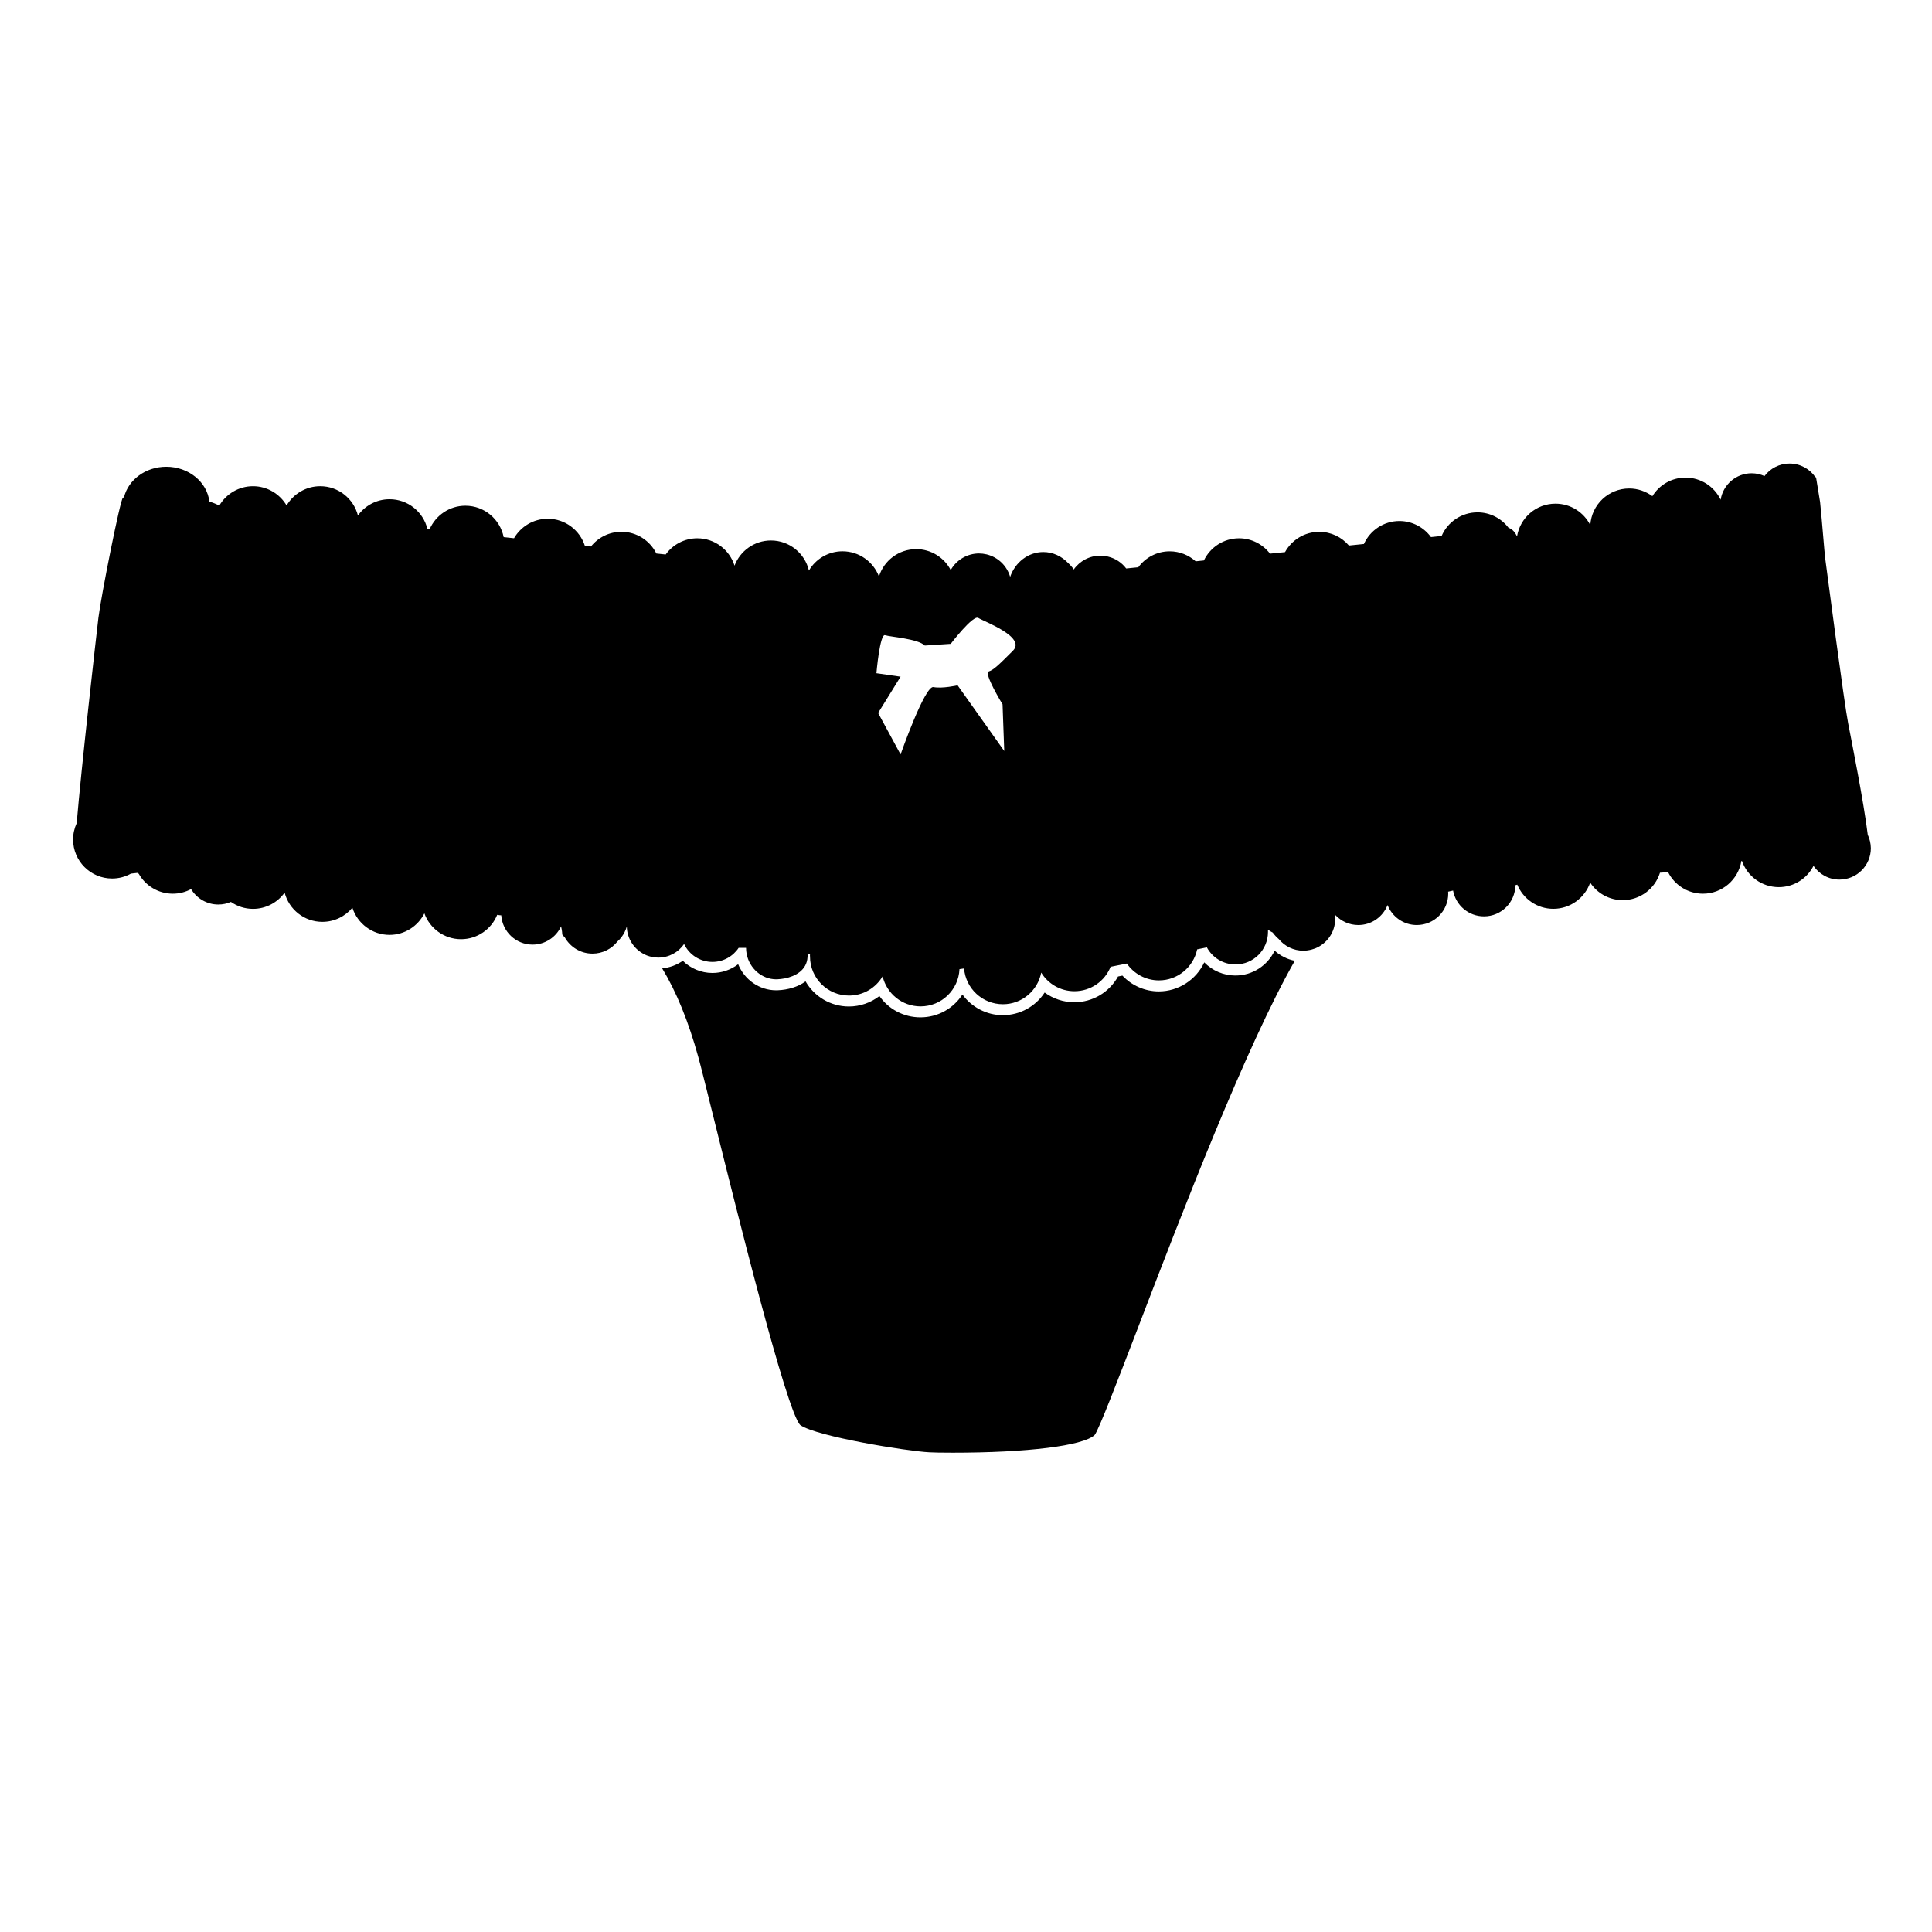
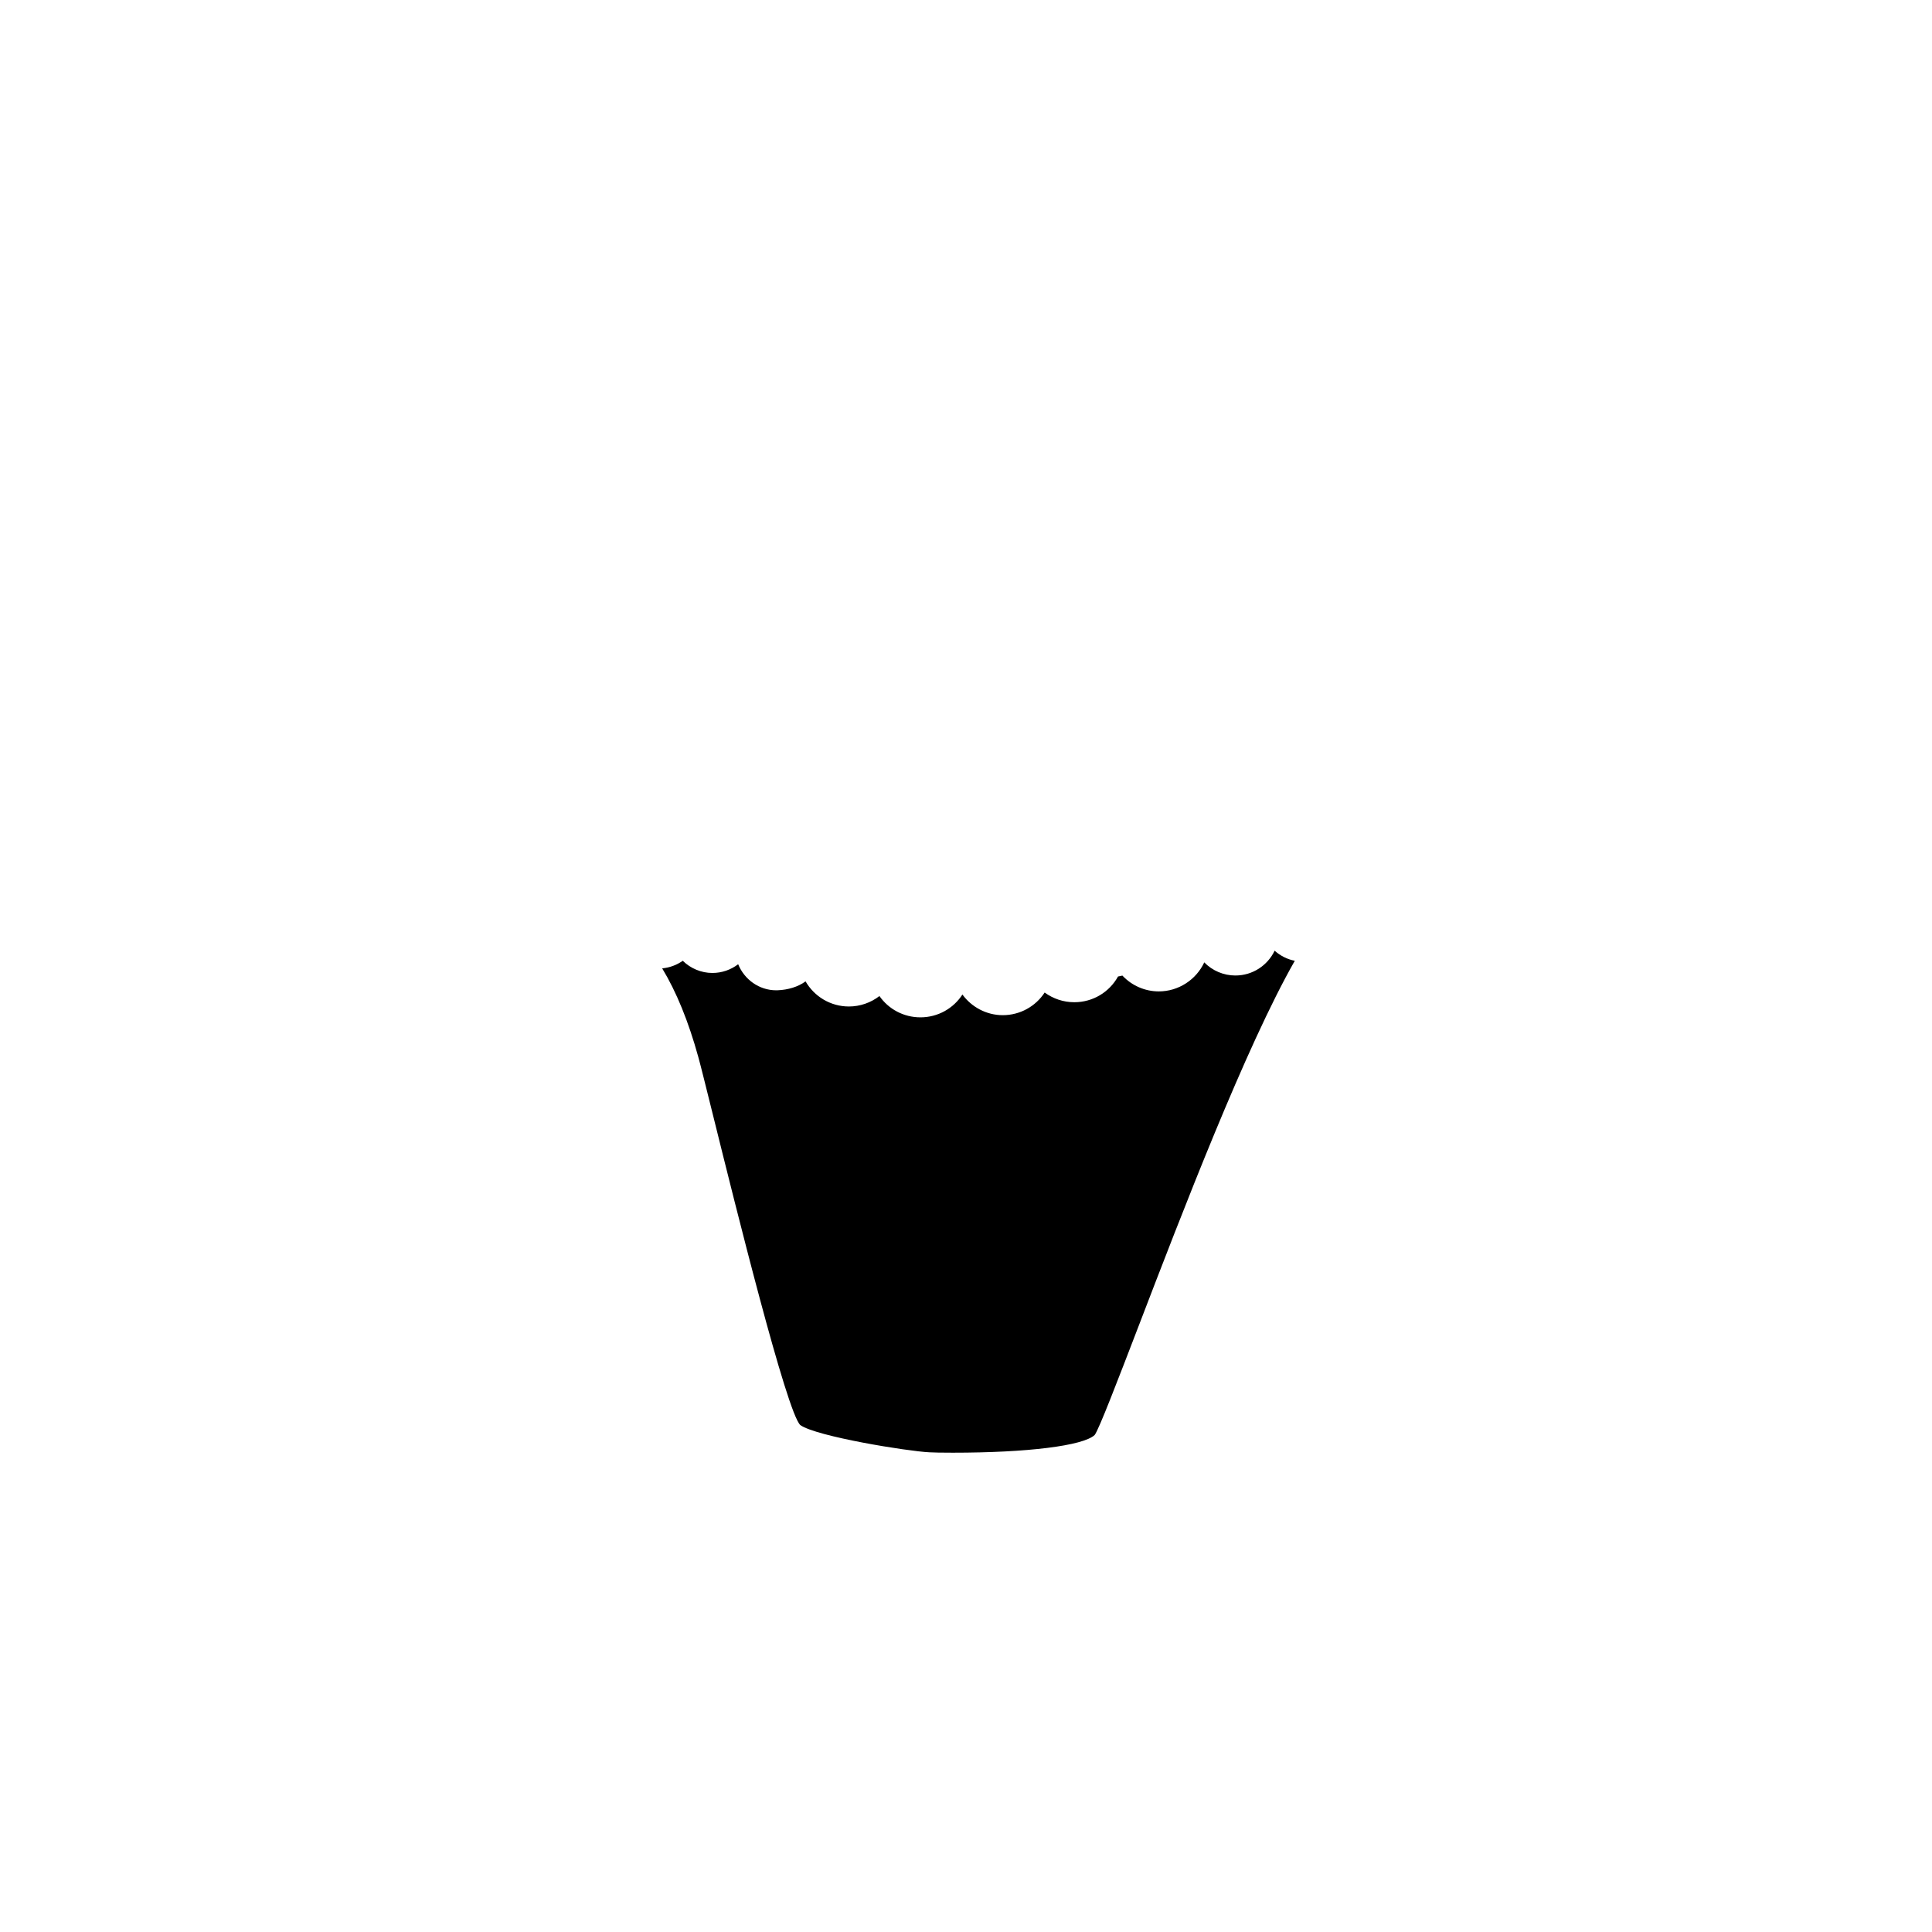
<svg xmlns="http://www.w3.org/2000/svg" fill="#000000" width="800px" height="800px" version="1.1" viewBox="144 144 512 512">
  <g>
    <path d="m471.4 402.52c-3.152 0-6.117-1.285-8.258-3.481-2.137 4.59-6.82 7.691-12.047 7.691-3.672 0-7.164-1.535-9.645-4.188l-1.16 0.238c-2.324 4.188-6.707 6.82-11.586 6.82-2.887 0-5.617-0.934-7.859-2.57-2.387 3.656-6.516 6-11.098 6-4.336 0-8.273-2.152-10.695-5.473-2.367 3.664-6.469 6.047-11.129 6.047-4.453 0-8.449-2.18-10.863-5.644-2.289 1.77-5.133 2.769-8.086 2.769-4.914 0-9.199-2.68-11.492-6.656-2.016 1.48-4.684 2.242-7.34 2.352-0.141 0.012-0.297 0.012-0.434 0.012-4.535 0-8.434-2.852-10.086-6.906-1.941 1.477-4.316 2.312-6.828 2.312-2.969 0-5.785-1.199-7.856-3.231-1.598 1.137-3.477 1.828-5.453 2.012 3.758 6.195 6.973 14.07 9.574 23.496 0.656 2.359 2.066 8.055 4.027 15.945 5.809 23.426 19.418 78.293 23.004 81.594 4.316 3.043 28.43 6.938 34.203 7.215 1.012 0.066 3.168 0.105 6.219 0.105 19.73 0 34.484-1.824 37.57-4.676 1.074-1.293 6.242-14.781 11.73-29.059 11.418-29.75 28.359-73.898 41.324-96.629-1.988-0.383-3.828-1.316-5.344-2.676-1.855 3.894-5.816 6.578-10.395 6.578z" />
-     <path d="m638.98 365.25c-1.055-8.727-4.344-25.125-5.195-29.539-1.129-5.824-5.594-40.082-6.047-43.438-0.277-2.086-0.816-9.602-1.395-15.227l-1.062-6.492c-0.051-0.051-0.105-0.098-0.195-0.125-1.5-2.168-4.004-3.586-6.836-3.586-2.711 0-5.125 1.309-6.637 3.316-1.047-0.465-2.203-0.734-3.41-0.734-4.144 0-7.582 3.039-8.211 7.004-1.676-3.461-5.211-5.856-9.309-5.856-3.719 0-6.973 1.977-8.785 4.918-1.723-1.273-3.844-2.035-6.144-2.035-5.508 0-9.98 4.293-10.312 9.703-1.703-3.371-5.184-5.684-9.227-5.684-5.141 0-9.387 3.754-10.184 8.664-0.535-1.09-1.215-1.93-2.246-2.262-1.891-2.488-4.871-4.102-8.23-4.102-4.266 0-7.926 2.586-9.512 6.262l-2.82 0.293c-1.879-2.574-4.934-4.258-8.359-4.258-4.188 0-7.793 2.504-9.41 6.09l-3.981 0.406c-1.891-2.211-4.707-3.629-7.856-3.629-3.914 0-7.305 2.172-9.07 5.375l-3.981 0.402c-1.891-2.457-4.856-4.066-8.203-4.066-4.106 0-7.652 2.402-9.32 5.875l-2.176 0.223c-1.832-1.637-4.238-2.648-6.891-2.648-3.41 0-6.43 1.668-8.309 4.223l-3.215 0.324c-1.152-1.527-2.832-2.68-4.856-3.16-0.676-0.168-1.344-0.238-1.996-0.238-2.828 0-5.445 1.395-7.047 3.664-0.398-0.625-0.902-1.188-1.461-1.684-1.703-1.805-4.035-2.938-6.609-2.938-4.019 0-7.453 2.742-8.781 6.578-0.84-2.867-3.141-5.215-6.254-5.965-0.676-0.156-1.344-0.238-2-0.238-3.102 0-5.984 1.699-7.496 4.398-1.723-3.289-5.176-5.543-9.148-5.543-4.637 0-8.559 3.043-9.871 7.246-1.48-3.891-5.246-6.676-9.664-6.676-3.789 0-7.098 2.051-8.898 5.106-1.074-4.57-5.164-7.969-10.055-7.969-4.418 0-8.176 2.777-9.656 6.676-1.316-4.203-5.238-7.254-9.871-7.254-3.449 0-6.5 1.699-8.375 4.293l-2.473-0.262c-1.688-3.406-5.195-5.754-9.254-5.754-3.269 0-6.184 1.527-8.074 3.891l-1.613-0.168c-1.34-4.16-5.238-7.18-9.84-7.18-3.82 0-7.148 2.082-8.941 5.164l-2.742-0.297c-0.945-4.734-5.117-8.316-10.137-8.316-4.242 0-7.883 2.559-9.48 6.219l-0.59-0.07c-1.102-4.516-5.164-7.871-10.031-7.871-3.457 0-6.504 1.699-8.383 4.301-1.152-4.453-5.18-7.75-9.992-7.75-3.797 0-7.109 2.055-8.914 5.109-1.789-3.047-5.109-5.109-8.902-5.109-3.797 0-7.113 2.055-8.914 5.113-0.898-0.418-1.785-0.777-2.648-1.066-0.625-5.176-5.5-9.203-11.422-9.203-5.477 0-10.051 3.457-11.199 8.07-0.109 0.074-0.215 0.133-0.293 0.156-0.672 0.223-5.82 26.191-6.492 31.797-0.551 4.594-4.57 40.102-5.754 54.426-0.613 1.324-0.957 2.793-0.957 4.336 0 5.703 4.629 10.34 10.34 10.34 1.812 0 3.523-0.473 4.996-1.301 0.539-0.051 1.098-0.105 1.676-0.188 0.125 0.09 0.266 0.156 0.398 0.238 1.773 3.144 5.144 5.273 9.012 5.273 1.754 0 3.402-0.441 4.848-1.219 1.477 2.438 4.141 4.09 7.215 4.09 1.184 0 2.312-0.246 3.336-0.691 1.664 1.152 3.672 1.84 5.856 1.84 3.457 0 6.504-1.699 8.383-4.301 1.152 4.449 5.184 7.742 9.992 7.742 3.215 0 6.066-1.457 7.961-3.742 1.34 4.168 5.238 7.195 9.848 7.195 4.039 0 7.531-2.324 9.234-5.707 1.43 3.988 5.238 6.852 9.723 6.852 4.332 0 8.047-2.672 9.574-6.457 0.348 0.082 0.711 0.109 1.074 0.133 0.297 4.332 3.894 7.758 8.297 7.758 3.356 0 6.231-1.984 7.559-4.832 0.012 0.039 0.016 0.09 0.023 0.121 0.039 0.262 0.09 0.508 0.156 0.746 0.07 0.414 0.117 0.848 0.137 1.305 0.18 0.273 0.387 0.488 0.621 0.664 1.43 2.613 4.195 4.383 7.391 4.383 2.68 0 5.066-1.25 6.609-3.211 0.422-0.371 0.805-0.797 1.145-1.258 0.297-0.398 0.551-0.816 0.77-1.258 0.23-0.473 0.43-0.961 0.574-1.484 0.004 0.777 0.117 1.535 0.332 2.246 0.246 0.863 0.629 1.652 1.133 2.383 0.441 0.645 0.961 1.223 1.57 1.719 0.684 0.559 1.441 1.02 2.277 1.355 0.938 0.352 1.949 0.562 3.023 0.562 2.832 0 5.344-1.414 6.84-3.598 1.344 2.812 4.191 4.742 7.508 4.742 2.902 0 5.457-1.48 6.949-3.727h1.961c0 0.289 0.016 0.562 0.047 0.84 0 0.059 0.016 0.117 0.023 0.168 0.031 0.227 0.055 0.449 0.102 0.672 0 0.004 0.004 0.004 0.004 0.016 0.754 3.719 3.965 6.641 7.844 6.641 0.105 0 0.207 0 0.312-0.012 0.59-0.031 1.234-0.098 1.895-0.223 2.816-0.543 5.879-2.168 6.07-5.668 0.004-0.109 0.02-0.223 0.02-0.332 0-0.203-0.012-0.398-0.031-0.594l0.223 0.07 0.465 0.133v0.012c-0.023 0.098-0.047 0.156-0.059 0.207 0.02 0.004 0.035 0.105 0.035 0.371 0 5.707 4.629 10.34 10.344 10.34 3.797 0 7.098-2.051 8.902-5.098 1.074 4.566 5.16 7.965 10.055 7.965 5.551 0 10.07-4.383 10.312-9.871 0.402-0.055 0.801-0.121 1.215-0.176 0.438 5.305 4.871 9.477 10.293 9.477 5.047 0 9.234-3.617 10.152-8.387 1.812 2.969 5.078 4.938 8.805 4.938 4.344 0 8.055-2.676 9.578-6.469l4.309-0.867c1.863 2.695 4.977 4.465 8.504 4.465 4.988 0 9.141-3.523 10.133-8.219l2.215-0.453c0.121-0.023 0.238-0.059 0.348-0.086 1.457 2.707 4.301 4.535 7.598 4.535 4.762 0 8.609-3.856 8.609-8.609v-0.578-0.031c0.395 0.293 0.812 0.555 1.254 0.77 0.473 0.648 1.012 1.219 1.605 1.727 1.547 1.879 3.883 3.082 6.523 3.082 0.363 0 0.727-0.023 1.074-0.082 0.727-0.098 1.395-0.281 2.047-0.523 3.102-1.246 5.305-4.277 5.305-7.82 0-0.188-0.016-0.367-0.031-0.555 0.031-0.145 0.066-0.301 0.09-0.453 1.523 1.613 3.672 2.629 6.066 2.629 3.527 0 6.531-2.188 7.742-5.273 0.012 0 0.012 0 0.016-0.012 1.219 3.098 4.231 5.285 7.742 5.285 4.606 0 8.332-3.723 8.332-8.316 0-0.172-0.016-0.344-0.023-0.523 0.434-0.102 0.875-0.195 1.309-0.297 0.707 3.891 4.09 6.84 8.191 6.84 4.57 0 8.277-3.684 8.316-8.254 0.168-0.051 0.332-0.102 0.508-0.145 1.551 3.75 5.238 6.398 9.551 6.398 4.519 0 8.348-2.902 9.766-6.941 1.844 2.801 5.019 4.644 8.625 4.644 4.644 0 8.57-3.062 9.871-7.273 0.719-0.051 1.43-0.102 2.152-0.141 1.703 3.379 5.195 5.703 9.234 5.703 5.133 0 9.367-3.75 10.184-8.645 0.059-0.016 0.105-0.031 0.152-0.047 1.402 4.051 5.246 6.957 9.766 6.957 4.016 0 7.488-2.293 9.199-5.637 1.508 2.195 4.019 3.633 6.871 3.633 4.606 0 8.328-3.727 8.328-8.324-0.02-1.266-0.309-2.461-0.812-3.527zm-226.55-48.793c-3.672 3.668-5.047 5.039-6.414 5.492-1.371 0.465 3.672 8.711 3.672 8.711l0.449 12.367-12.359-17.406s-4.121 0.922-6.402 0.457c-2.293-0.457-8.711 17.859-8.711 17.859l-5.953-10.992 5.953-9.617-6.402-0.918c-0.004 0.004 0.906-10.531 2.289-10.078 1.367 0.465 8.699 0.926 10.535 2.746l6.867-0.453s5.949-7.789 7.32-6.863c1.359 0.91 12.816 5.031 9.156 8.695z" />
  </g>
</svg>